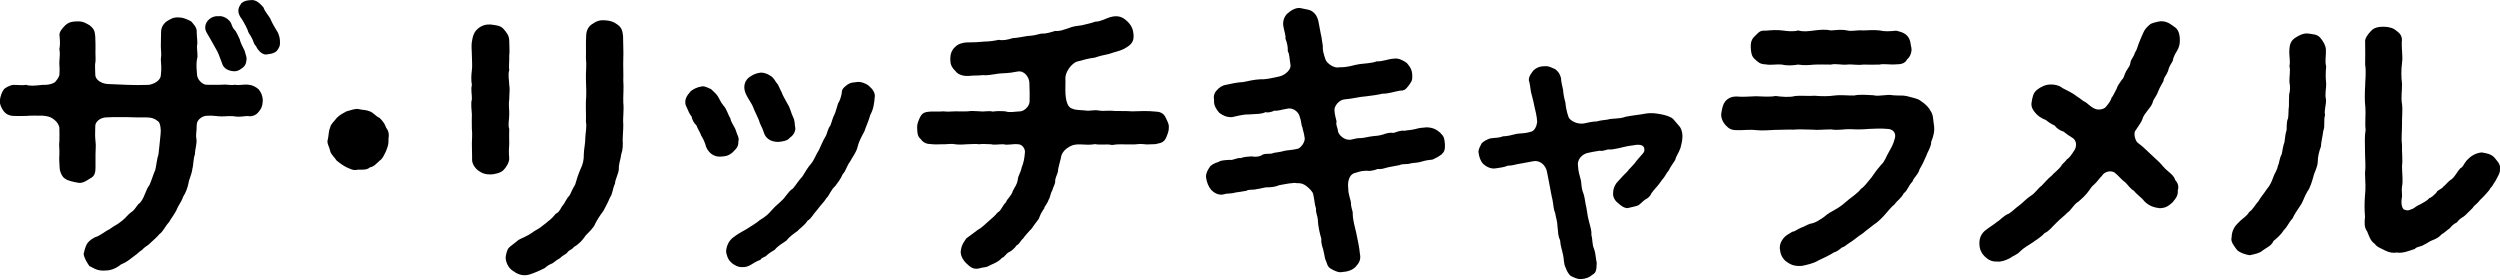
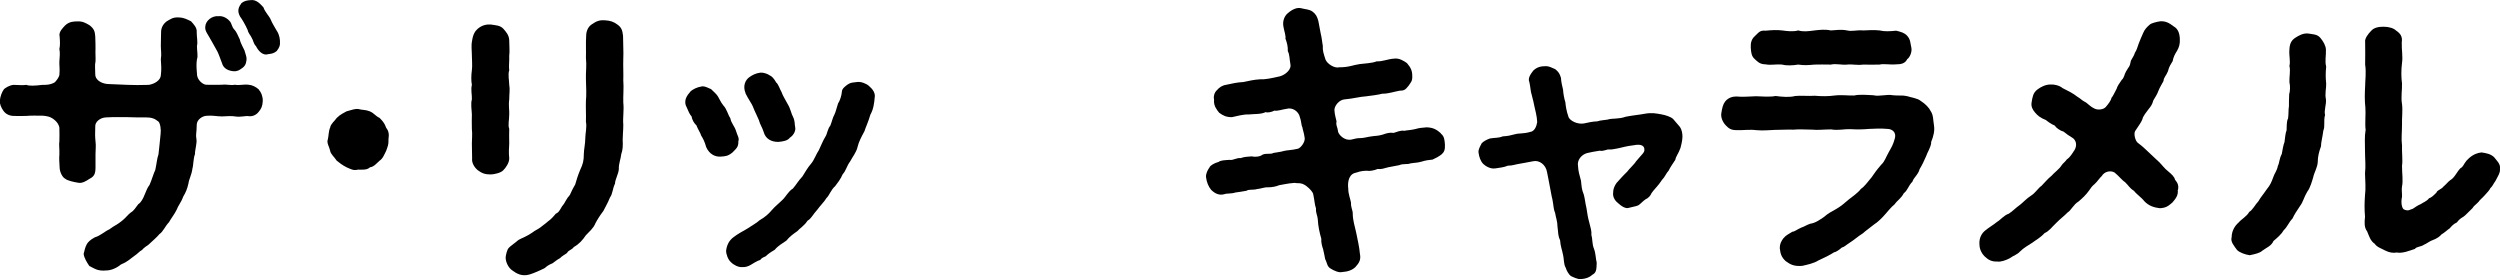
<svg xmlns="http://www.w3.org/2000/svg" id="_レイヤー_2" data-name="レイヤー 2" viewBox="0 0 202.07 22.57">
  <g id="lineup">
    <g>
      <path d="M20.93,7.26c.17.19.31.5.31.89-.02.46-.14.65-.31.86-.24.34-.6.41-.82.38-.26-.05-.65.1-1.11.02-.29-.05-.62-.02-1.06,0-.41,0-.77-.1-1.27-.05-.29.02-.77.29-.77.74,0,.65-.1.74-.02,1.18.05.29-.14.91-.12,1.18-.14.34-.12.89-.21,1.18-.05.46-.29.89-.31,1.15-.1.48-.24.79-.43,1.1-.17.48-.41.72-.53,1.06-.17.36-.48.74-.62,1.01-.29.29-.48.77-.77.96-.19.24-.67.65-.89.86-.19.14-.31.19-.53.43-.19.1-.34.29-.55.43-.46.34-.67.55-1.15.74-.41.34-.86.48-1.18.48-.72.07-.96-.17-1.37-.36-.19-.29-.41-.62-.46-.98.1-.36.1-.48.26-.79.07-.14.31-.38.65-.55.43-.12.77-.46,1.18-.65.36-.29.62-.34,1.08-.74.26-.22.43-.46.65-.62.22-.12.38-.38.6-.67.22-.12.41-.5.5-.74.17-.36.19-.53.41-.82.19-.43.31-.89.46-1.2.1-.43.14-.94.26-1.27.05-.31.1-1.03.17-1.63.05-.34-.02-.86-.17-1.01-.31-.26-.58-.34-1.01-.34-.58,0-1.06,0-1.49-.02-.46,0-1.06-.02-1.75.02-.46.02-.89.36-.86.74-.02.58-.02.79.02,1.2.05.38,0,.6,0,1.03v1.08c0,.55-.14.74-.48.91-.26.17-.6.41-.98.31-.31-.05-.84-.17-.98-.31-.24-.1-.46-.58-.46-.91-.02-.41-.05-.7-.02-1.06.02-.38-.05-.84,0-1.06.02-.36,0-.67,0-1.06,0-.19-.14-.48-.46-.72-.31-.24-.6-.26-.89-.29-.46,0-.96-.02-1.32.02-.48.02-.77,0-1.01,0-.43,0-.7-.22-.82-.38-.19-.26-.34-.58-.31-.86.02-.31.17-.7.31-.89.1-.14.53-.38.82-.38s.72.05,1.01,0c.26.1.7.07,1.3,0,.34,0,.6,0,.94-.17.17-.1.41-.48.43-.62.05-.55-.02-.84,0-1.1.02-.38.07-.67,0-1.01.07-.31.05-.62.02-1.01-.1-.38.29-.72.46-.91.34-.31.72-.31.98-.31.41-.02.65.12.98.31.36.29.43.48.46.91.02.46.02.77.02,1.01-.02.26.02.77,0,1.01-.07.31-.02.53-.02,1.03-.02.41.43.74.98.79.65.02,1.22.05,1.68.07.41.02,1.03.02,1.66,0,.48-.07.96-.38.98-.77.07-.55.02-.89,0-1.3.07-.43,0-.7,0-1.08,0-.46.02-.74.02-1.1,0-.34.14-.65.46-.89.31-.17.48-.34.98-.31.46.02.67.17.98.31.19.22.5.5.46.89,0,.38.1.82.02,1.1,0,.43.1.84,0,1.08-.05.34-.05.6,0,1.15-.02.5.46.89.74.91.48.02.84,0,1.27,0,.43-.05.7.07,1.06,0,.36.07.67-.05,1.11,0,.29.02.58.17.82.38ZM17.57,4.16c-.17-.31-.26-.48-.43-.77-.36-.67-.58-.86-.55-1.22.02-.5.55-.91,1.06-.86.36-.05.74.17.94.43.12.12.17.46.31.6.22.22.31.5.48.84.07.34.31.72.38.89.1.38.17.48.17.7-.02.17-.02.48-.31.7-.24.17-.36.29-.7.29-.41-.02-.86-.19-.98-.67-.12-.29-.24-.67-.36-.91ZM22.37,2.48c.24.38.26.72.26.94.02.24-.05.43-.26.7-.29.24-.48.22-.7.26-.41.14-.79-.26-.98-.65-.22-.22-.19-.43-.36-.7-.07-.17-.26-.34-.31-.6-.19-.43-.43-.84-.62-1.1-.26-.48-.1-.77.12-1.08.24-.19.46-.22.74-.24.48-.07.82.36,1.03.58.14.41.5.74.6,1.01.1.26.31.58.48.89Z" />
      <path d="M31.4,11.26c.02.46-.07.58-.19.94-.21.41-.26.6-.53.79-.22.19-.46.5-.77.53-.26.24-.62.19-.96.19-.41.1-.6-.05-.94-.19-.34-.17-.6-.38-.79-.53-.19-.29-.5-.55-.53-.79-.07-.34-.31-.65-.19-.94.07-.26.05-.67.19-.96.02-.26.41-.58.53-.77.31-.31.6-.41.79-.53.38-.1.67-.22.94-.19.38.1.6.05.94.19.34.14.46.38.79.53.22.22.41.43.53.79.19.24.26.5.19.94Z" />
      <path d="M41.16,12.8c0,.36-.26.74-.48.96-.19.22-.77.34-1.03.34-.46,0-.7-.1-1.03-.34-.31-.26-.5-.62-.46-.96,0-.43-.02-.79-.02-1.2,0-.36.05-.74,0-1.18,0-.48-.02-.77,0-1.18-.02-.36-.1-.89,0-1.2.02-.38-.1-.77,0-1.18-.07-.34-.05-.84,0-1.18.05-.36,0-.89,0-1.2,0-.41-.07-.79.02-1.2.07-.5.24-.77.46-.96.34-.29.72-.36,1.03-.34.46.07.77.07,1.03.34.21.24.48.53.48.96,0,.38.05.89,0,1.22.02.46-.05.86,0,1.18-.12.34,0,.86,0,1.18.07.34,0,.74,0,1.18-.07.46.02.91,0,1.2,0,.5-.12.84,0,1.18,0,.34-.02.7,0,1.18-.02.38-.05.72,0,1.2ZM50.38,10.06c0,.5-.05.86-.05,1.22.02.5.02.79-.12,1.2-.02.31-.22.79-.19,1.18-.02.38-.31.86-.31,1.18-.22.46-.17.79-.41,1.13-.19.48-.41.82-.53,1.08-.29.38-.5.72-.65,1.01-.14.38-.53.7-.77.96-.24.36-.53.7-.96.94-.19.26-.46.26-.55.48-.14.12-.41.24-.58.43-.26.14-.36.24-.6.41-.34.14-.43.22-.62.38-.36.19-.91.43-1.25.53-.62.17-1.03-.07-1.42-.36-.26-.19-.5-.62-.5-1.03.02-.17.1-.62.26-.77.07-.1.46-.36.65-.53.19-.19.55-.29.65-.36.24-.12.38-.19.65-.38.1-.1.46-.26.6-.38.22-.19.34-.24.58-.46.34-.24.5-.46.67-.65.31-.12.38-.48.6-.72.14-.17.24-.48.53-.79.1-.22.24-.53.43-.84.14-.46.19-.67.41-1.2.22-.46.29-.74.29-1.27,0-.34.12-.84.12-1.3,0-.36.14-.89.05-1.3.02-.6-.02-1.06,0-1.7.05-.46.02-1.15,0-1.75-.02-.58.07-1.08,0-1.73.02-.48-.02-1.22.02-1.78,0-.41.19-.77.48-.94.36-.26.65-.34,1.03-.31.43.02.72.12,1.01.34.34.24.41.48.46.91,0,.7.05,1.34.02,1.82-.02.67.02,1.22,0,1.78.05.58-.02,1.3,0,1.8.07.62-.05,1.2,0,1.78Z" />
      <path d="M59.21,12.32c-.38.31-.58.31-.98.34-.43.02-.89-.19-1.15-.77-.12-.43-.24-.67-.41-.94-.03-.17-.29-.55-.38-.82-.17-.14-.36-.46-.38-.7-.17-.19-.29-.48-.38-.7-.34-.6,0-1.01.31-1.37.19-.14.46-.31.91-.38.29-.02.55.17.72.22.26.26.38.34.53.55.1.14.26.53.48.79.26.26.36.74.55,1.01.07.41.36.67.46,1.03.1.36.29.58.19.84.02.48-.19.6-.46.89ZM70.71,7.78c-.05.62-.12,1.06-.36,1.49-.17.6-.38,1.01-.48,1.34-.26.48-.46.86-.55,1.25-.1.46-.43.84-.6,1.18-.29.38-.34.77-.6,1.03-.17.41-.46.77-.62.98-.34.29-.46.74-.7.96-.17.29-.48.58-.74.94-.34.36-.48.72-.79.89-.26.41-.67.65-.82.84-.31.22-.62.43-.89.77-.34.24-.67.41-.94.74-.41.24-.53.34-.74.53-.29.12-.34.17-.43.29-.22.05-.62.31-.79.41-.17.1-.41.19-.7.17-.26.02-.67-.17-.89-.41-.22-.19-.38-.62-.38-.91.05-.43.22-.82.6-1.1.38-.29.67-.43,1.08-.67.38-.26.77-.46,1.03-.7.41-.24.7-.48.96-.79.31-.36.58-.55.89-.86.26-.24.48-.7.84-.91.29-.34.43-.62.77-.98.17-.26.43-.74.7-1.03.26-.31.43-.82.62-1.08.19-.38.31-.74.55-1.13.12-.17.17-.62.38-.86.14-.34.19-.65.34-.91.1-.19.17-.55.29-.89.14-.19.29-.65.31-.96,0-.24.31-.46.48-.58.26-.17.41-.14.74-.19.31-.05.74.12.96.31.34.29.5.58.48.86ZM60.27,7.55c-.26-.6-.02-1.1.31-1.32.24-.17.5-.31.89-.36.24-.02.58.1.74.22.17.07.34.24.53.58.17.12.31.58.43.77.1.31.36.7.5.98.22.34.29.79.43,1.03.17.34.12.62.17.82.07.26-.1.65-.43.86-.17.24-.55.31-.94.34-.55,0-1.03-.24-1.18-.82-.12-.38-.29-.58-.38-.94-.07-.14-.24-.55-.36-.79-.12-.29-.14-.38-.34-.7-.1-.14-.29-.5-.38-.67Z" />
-       <path d="M94.47,10.33c.02.29-.17.7-.26.89-.22.38-.58.36-.82.43-.29,0-.72.05-.96,0-.36-.05-.65.05-.94.02-.74.02-1.03-.05-1.61.05-.43-.1-.94.02-1.37-.07-.43.07-.65.05-1.25.02-.53,0-.74.12-1.01.31-.31.22-.48.53-.5.79-.1.46-.24.84-.24,1.1-.05.24-.24.53-.22.79,0,.22-.17.46-.24.74-.17.29-.17.6-.29.74-.12.36-.34.53-.36.7-.12.19-.26.36-.38.7-.02.14-.17.29-.36.55-.19.24-.21.36-.46.58-.14.17-.38.41-.48.58-.29.26-.31.48-.55.58-.17.26-.43.46-.58.53-.31.14-.38.43-.6.48-.36.41-.82.5-1.2.72-.14.05-.38.05-.67.14-.48.1-.72-.14-1.03-.43-.31-.31-.48-.7-.43-1.01.07-.53.29-.74.46-1.01.36-.24.67-.5.91-.67.36-.19.53-.41.84-.67.29-.26.5-.41.77-.74.29-.14.36-.53.67-.82.07-.26.46-.53.55-.91.19-.38.34-.5.41-.94,0-.24.24-.58.31-.96.14-.34.22-.7.26-1.18.05-.36-.24-.7-.55-.7-.43-.05-.84.1-1.18,0-.41,0-.79.07-.98,0-.46,0-.7-.05-.98,0-.31-.05-.6,0-.98,0-.26.02-.62.05-.98,0-.34-.07-.7.02-.98,0-.38.02-.79.02-1.03-.02-.38,0-.62-.19-.79-.43-.26-.22-.24-.55-.26-.89-.02-.26.1-.58.26-.89.17-.31.38-.38.79-.41.31-.02.65.02,1.06-.02.41.05.67,0,.98,0,.41,0,.74.02,1.01,0,.24-.05.58-.02,1.01,0,.24.05.67-.07,1.01.02.29-.05.65-.05,1.01-.02.34.12.77.02,1.22,0,.29-.02.72-.38.74-.79.02-.53,0-.84-.02-1.54-.02-.41-.38-.98-.94-.89-.82.17-1.15.12-1.54.17-.5.07-.96.17-1.25.12-.38.05-.79.02-1.2.07-.31.02-.82-.07-1.03-.38-.36-.36-.43-.58-.43-1.01,0-.34.1-.7.38-.94.22-.26.67-.38.96-.38.55,0,.96-.02,1.44-.07.36,0,.84-.07,1.13-.14.36.07.7,0,1.15-.14.29,0,.7-.1,1.18-.17.48-.02.72-.1,1.1-.19.38.02.74-.1,1.13-.22.41.05.79-.14,1.08-.22.41-.17.65-.17,1.1-.24.43-.12.6-.12,1.08-.29.43,0,.79-.24,1.18-.36.74-.22,1.13.07,1.44.38.31.31.43.62.46,1.01.05.6-.19.84-.7,1.13-.31.19-.89.31-1.32.46-.38.07-.84.19-1.11.29-.46.05-.91.17-1.51.34-.19.1-.41.29-.58.53-.24.36-.29.6-.29.86.02.1,0,.41,0,.86,0,.91.19,1.46.58,1.54.24.12.67.1,1.06.14.22.07.7-.07,1.03,0,.36.07.7,0,1.03.02.46.05,1.01,0,1.71.05.65-.02,1.22-.05,1.87.02.31,0,.62.1.79.41.12.26.34.62.29.89Z" />
      <path d="M116.45,10.79c.29.22.31.5.34.89.02.41-.05.6-.26.79-.24.19-.48.31-.74.43-.22.02-.53.05-.91.17-.34.1-.5.07-.89.14-.24.1-.58,0-.89.14-.29.05-.65.12-.89.17-.38.1-.53.17-.86.14-.29.12-.65.19-.89.14-.43,0-.74.12-.98.19-.55.19-.55.94-.5,1.27-.02.36.19.91.22,1.13-.02.38.14.6.14.86,0,.58.17,1.03.29,1.61.12.62.24,1.08.29,1.66.1.48-.07.74-.36,1.06-.24.24-.6.38-1.08.41-.26.07-.67-.12-.89-.26-.34-.17-.31-.48-.48-.79-.02-.14-.1-.5-.17-.82-.07-.17-.17-.55-.14-.82-.12-.41-.26-.98-.29-1.61-.02-.26-.17-.48-.14-.84-.12-.36-.1-.55-.22-1.13-.02-.19-.29-.48-.58-.7-.43-.31-.72-.17-.91-.24-.67.05-.91.14-1.27.19-.24.1-.55.17-.89.17-.29-.02-.6.12-.89.14-.31.1-.67,0-.86.14-.29.05-.7.12-.89.14-.38.12-.67.05-.91.14-.38.1-.72-.02-1.06-.36-.21-.26-.36-.6-.41-1.03-.02-.29.14-.58.29-.79.05-.14.38-.34.72-.43.19-.14.5-.14.91-.17.22.07.58-.19.89-.14.24-.1.55-.12.87-.14.31.07.7.02.89-.14.34-.14.62,0,.89-.14.22-.05.46-.05.89-.17.17-.05.6-.05,1.08-.17.24-.07.65-.6.53-.96-.05-.36-.14-.55-.17-.77-.12-.24-.05-.41-.24-.94-.12-.34-.55-.7-1.06-.55-.36.05-.7.19-.96.14-.22.12-.58.19-.7.12-.41.19-.84.14-1.37.19-.41-.02-1.01.14-1.37.22-.46,0-.7-.12-1.03-.36-.17-.22-.46-.55-.41-1.03-.05-.22-.02-.58.26-.82.14-.17.38-.36.74-.41.48-.1.82-.19,1.37-.22.46-.1.86-.19,1.34-.22.43.02.86-.07,1.61-.24.5-.14.91-.58.86-.91-.1-.6-.07-.84-.22-1.13.02-.36-.07-.7-.19-1.01.05-.22-.12-.67-.17-1.01-.07-.43.1-.84.38-1.06.34-.29.74-.48,1.08-.38.38.1.6.07.89.26.29.22.38.41.48.77.05.26.14.77.19,1.01.1.38.12.77.17.98-.02.41.05.6.22,1.13.14.34.72.72,1.1.62.82,0,1.13-.19,1.66-.26.36-.05,1.01-.07,1.37-.22.48.02.91-.19,1.39-.22.43-.07.82.19,1.06.36.31.36.43.62.43,1.03.02.43-.1.5-.29.79-.26.34-.38.41-.72.41-.43.07-.96.26-1.39.24-.38.1-.96.17-1.37.22-.43.02-1.06.19-1.68.24-.46.02-.87.55-.84.89.02.38.14.72.17.89-.07.36.07.38.12.82.05.26.53.77,1.08.65.29-.07.46-.12.77-.12.22,0,.55-.1.87-.14.31-.05.48-.02.89-.14.29-.1.55-.19.89-.14.26-.07.53-.22.86-.17.24-.05.53-.05.89-.14.34-.1.5-.1.91-.14.55.02.82.19,1.15.48Z" />
      <path d="M135.82,11.98c-.14.41-.36.65-.41.94-.22.34-.41.6-.53.86-.22.24-.29.5-.55.77-.29.46-.65.77-.84,1.06-.07.19-.26.41-.48.5-.17.1-.38.34-.55.46-.14.1-.41.12-.77.22-.29.12-.65-.14-.89-.36-.19-.14-.48-.46-.41-.89,0-.36.22-.74.46-.96.1-.1.36-.41.67-.7.12-.19.58-.6.72-.84.48-.58.7-.72.67-.94.02-.26-.19-.5-.86-.36-.62.07-.96.19-1.22.24-.34.05-.48.12-.79.1-.17-.02-.43.17-.74.1-.34.05-.82.14-1.01.19-.46.12-.84.58-.74,1.06.02.43.12.72.24,1.18.05.46.05.7.22,1.1.1.34.12.7.22,1.1.07.46.12.79.21,1.1.12.5.22.74.19,1.1.1.29.05.74.21,1.1.14.36.14.82.22,1.13-.02.53-.02.79-.34.96-.24.22-.55.34-.96.36-.24.02-.62-.17-.77-.24-.17-.1-.38-.46-.43-.67-.19-.31-.12-.67-.24-1.13-.05-.29-.19-.62-.22-1.1-.19-.41-.14-.62-.21-1.1,0-.41-.14-.77-.19-1.1-.14-.31-.12-.6-.22-1.1-.07-.24-.14-.72-.22-1.1-.07-.41-.12-.6-.22-1.13-.1-.58-.62-.96-1.1-.86-.58.12-.79.14-1.03.19-.48.07-.62.17-1.03.17-.31.14-.7.17-1.01.22-.43.07-.84-.22-.98-.36-.22-.22-.34-.58-.38-.91-.05-.26.17-.58.26-.77.07-.1.43-.31.67-.38.38-.07.67-.02,1.03-.17.41-.02.6-.07.98-.17.36-.1.65-.02,1.25-.19.34-.05.5-.46.55-.79-.02-.5-.17-1.01-.22-1.25-.07-.34-.1-.5-.22-.94-.1-.29-.1-.65-.19-1.03-.17-.36.17-.74.31-.94.31-.31.67-.36.96-.36.34-.02.5.12.82.24.29.24.36.38.46.7.02.34.1.67.17.96.02.34.1.74.19,1.03.02.24.07.67.26,1.2.14.29.7.58,1.22.5.31-.07.77-.17,1.08-.17.31-.1.62-.1.82-.14.48-.14.89-.02,1.51-.24.62-.12,1.01-.14,1.54-.24.58-.1.91-.02,1.32.05.29.05.77.19.96.38.17.19.36.43.53.62.19.26.22.58.22.82-.02.43-.1.62-.17.94Z" />
      <path d="M156.1,11.53c-.05.41-.31.77-.41,1.08-.14.34-.36.79-.53,1.06-.12.46-.48.67-.58,1.01-.34.34-.38.7-.7.94-.21.41-.5.55-.74.89-.29.22-.65.7-.79.84-.19.22-.58.62-.87.79-.38.31-.67.5-.91.72-.46.29-.6.46-1.08.77-.34.22-.38.31-.62.38-.14.12-.43.36-.62.38-.34.22-.82.46-1.29.67-.34.22-.89.34-1.3.43-.67.05-.96-.12-1.32-.38-.29-.26-.43-.53-.48-1.01-.02-.38.14-.65.29-.84.22-.26.38-.31.72-.53.19,0,.38-.19.74-.34.19-.05.43-.22.72-.31.41-.05.79-.34,1.08-.53.36-.31.6-.43,1.03-.67.43-.26.58-.41,1.01-.77.24-.19.74-.53.96-.84.29-.19.5-.5.87-.94.17-.26.43-.62.77-1.01.31-.29.38-.62.62-1.03.24-.43.34-.58.48-1.08.17-.6-.31-.79-.58-.79-.55-.05-1.03-.02-1.51,0-.53.05-.96.05-1.51.02-.46-.02-.98.12-1.54.02-.58,0-1.13.07-1.51.02-.62,0-1.03-.05-1.54,0-.48-.02-.94.02-1.51.02-.43.02-.96.07-1.51.02-.5-.07-1.06.02-1.56,0-.48,0-.65-.14-.91-.41-.26-.29-.38-.65-.34-.94.07-.46.14-.74.31-.96.24-.31.6-.41.89-.41.55.05,1.01,0,1.61-.02.5.02,1.13.07,1.58-.02.53.07,1.15.12,1.58,0,.48-.05,1.01.02,1.58-.02.6.05,1.1.05,1.61-.02.6-.07,1.13.02,1.58,0,.43-.1.96-.05,1.56-.02.46.12,1.06-.1,1.58,0,.46.05.74-.02,1.13.07.29.1.86.17,1.1.38.41.26.7.58.82.84.22.31.19.74.26,1.13.07.43-.02.86-.24,1.39ZM141.51,3.85c-.02-.41.07-.7.34-.94.29-.26.38-.48.86-.43.53-.05.91-.07,1.34-.02.36.05.89.12,1.29,0,.46.12.77.07,1.32,0,.43-.05.87-.1,1.32,0,.41-.02.82-.1,1.32,0,.41.1.77-.05,1.3,0,.48-.02.86-.05,1.32,0,.43.1.86.07,1.34.02.41.1.67.17.89.41.29.31.26.65.34.96.07.31-.1.77-.34.94-.17.36-.53.41-.89.41-.48.05-1.01-.07-1.34.02-.41,0-.96.02-1.32,0-.5.07-.91-.05-1.3,0-.41.05-.89-.1-1.32,0-.43-.02-.96,0-1.32,0-.53.05-.82.07-1.32,0-.41.07-.91.1-1.29,0-.55-.05-.89.07-1.34-.02-.48,0-.67-.24-.86-.41-.29-.24-.31-.55-.34-.94Z" />
      <path d="M176.02,15.34c.07.46-.19.74-.43,1.03-.36.31-.53.43-1.01.46-.43-.05-.89-.17-1.27-.58-.19-.26-.65-.58-.82-.82-.38-.24-.43-.43-.74-.72-.21-.12-.48-.48-.84-.77-.34-.19-.82-.07-1.03.29-.19.17-.34.43-.58.65-.24.19-.31.34-.43.5-.26.38-.62.7-.87.91-.41.24-.58.7-.89.89-.22.24-.58.5-.91.84-.36.34-.58.67-.94.82-.34.38-.77.6-.98.77-.34.22-.7.41-1.03.74-.19.22-.48.29-.82.53-.26.14-.72.31-.98.26-.48.02-.74-.14-1.03-.41-.34-.34-.43-.72-.43-1.03-.02-.5.21-.86.46-1.06.31-.26.6-.41.96-.7.29-.17.55-.53.96-.67.34-.22.5-.43.91-.72.22-.17.55-.53.89-.74s.58-.62.84-.79c.29-.29.48-.55.82-.82.19-.24.6-.5.82-.86.07-.12.24-.22.41-.46.14-.07.38-.36.53-.62.29-.36.29-.82-.02-1.08-.29-.17-.58-.38-.79-.55-.29-.07-.6-.31-.7-.48-.29-.12-.55-.31-.74-.46-.36-.14-.62-.31-.84-.58-.17-.19-.36-.48-.29-.84.07-.43.12-.77.46-1.03.29-.22.67-.41,1.06-.41.24-.02.7.05.98.29.43.22.84.41,1.2.7.29.17.36.29.6.41.22.1.36.34.79.55.29.14.74.07.91-.14.19-.22.41-.5.46-.74.12-.12.22-.38.41-.72.05-.19.19-.41.41-.72.22-.19.19-.41.36-.7.19-.34.31-.38.36-.74,0-.17.26-.43.34-.74.17-.26.19-.41.31-.74.12-.29.24-.62.36-.86.12-.29.29-.48.55-.7.14-.12.58-.22.84-.26.43-.02.7.12,1.08.41.34.19.48.53.5,1.01.02.41-.05.65-.22.96-.17.26-.31.53-.36.84-.14.24-.29.43-.38.82-.14.36-.34.48-.36.79-.12.24-.29.48-.41.79-.12.34-.29.55-.41.77-.1.38-.22.5-.43.77-.12.17-.41.5-.46.77-.07.22-.38.62-.58.94-.14.24.02.82.22.96.43.31.67.58.96.84.31.31.55.5.77.72.24.24.41.5.72.74.26.22.5.43.55.67.24.29.31.5.24.84Z" />
      <path d="M188,8.02c.05.41-.17.91-.07,1.27-.14.5.02.89-.14,1.27-.07.55-.19.96-.19,1.27-.17.46-.26.86-.26,1.25-.02.46-.29.86-.36,1.22-.1.34-.26.91-.48,1.18-.29.48-.34.84-.58,1.15-.29.43-.48.72-.62,1.03-.34.36-.36.6-.72.96-.14.26-.48.58-.82.86-.17.41-.6.55-.91.79-.21.19-.55.26-1.01.36-.36-.05-.84-.22-1.03-.43-.22-.31-.55-.67-.43-1.03,0-.48.24-.91.58-1.2.19-.24.65-.48.84-.84.29-.17.5-.62.74-.86.22-.38.36-.5.67-.96.31-.38.38-.58.55-1.03.07-.24.29-.48.36-.89.12-.19.1-.55.31-.94.07-.36.12-.72.22-.96.05-.34.07-.72.17-.96.02-.22-.02-.7.12-.96.05-.34.02-.7.07-.98,0-.22,0-.6.02-.98.07-.19.1-.65.02-.96-.02-.48.1-.91,0-1.32.1-.41-.05-.82,0-1.34.02-.43.14-.72.48-.94.29-.19.65-.38,1.03-.34.41.07.72.05.98.34.24.29.43.6.46.94.02.55-.1.96.02,1.39-.05.5-.05.91,0,1.37.02.34-.12.84-.02,1.27ZM202.06,13.62c.07.31-.19.67-.36,1.01-.19.26-.22.41-.41.58-.05.14-.22.31-.46.58-.14.17-.41.38-.5.53-.22.24-.36.29-.48.5-.26.24-.6.62-.74.7-.24.14-.34.22-.53.46-.29.14-.38.26-.58.48-.19.12-.36.31-.65.48-.14.17-.41.36-.7.46-.24.07-.5.29-.72.38-.29.19-.6.14-.74.34-.43.14-1.01.38-1.46.29-.29.05-.58.02-.96-.17-.24-.14-.65-.26-.82-.53-.38-.26-.46-.65-.62-1.01-.24-.31-.22-.72-.17-1.18-.05-.6-.05-1.1,0-1.75.07-.53.02-1.13,0-1.75.07-.65,0-1.15,0-1.75,0-.7-.05-1.22.05-1.78-.07-.48.02-1.27-.02-1.78-.07-.62-.05-1.2-.02-1.75,0-.48.1-1.06,0-1.75,0-.7.02-1.1,0-1.8-.05-.29.24-.67.48-.91.22-.26.58-.34,1.01-.34s.82.12,1.01.31c.36.24.53.5.46.94-.02.62.1,1.13.02,1.68-.07.55-.07,1.15,0,1.66.02.5-.1,1.1,0,1.66.07.5-.02,1.18,0,1.66,0,.65-.07,1.15,0,1.68-.02.58.07,1.2,0,1.66,0,.62.1,1.22,0,1.66-.05.22.02.65,0,.84-.1.46-.02.89.14,1.01.38.19.53,0,.74-.05.22-.14.36-.26.65-.38.12-.1.48-.22.65-.46.21-.07.36-.22.6-.46.07-.22.38-.24.58-.5.26-.22.36-.38.53-.5.38-.22.53-.67.84-.98.22-.1.24-.31.48-.6.24-.26.6-.6,1.22-.67.43.07.72.12,1.01.38.19.26.55.55.48.96Z" />
    </g>
  </g>
</svg>